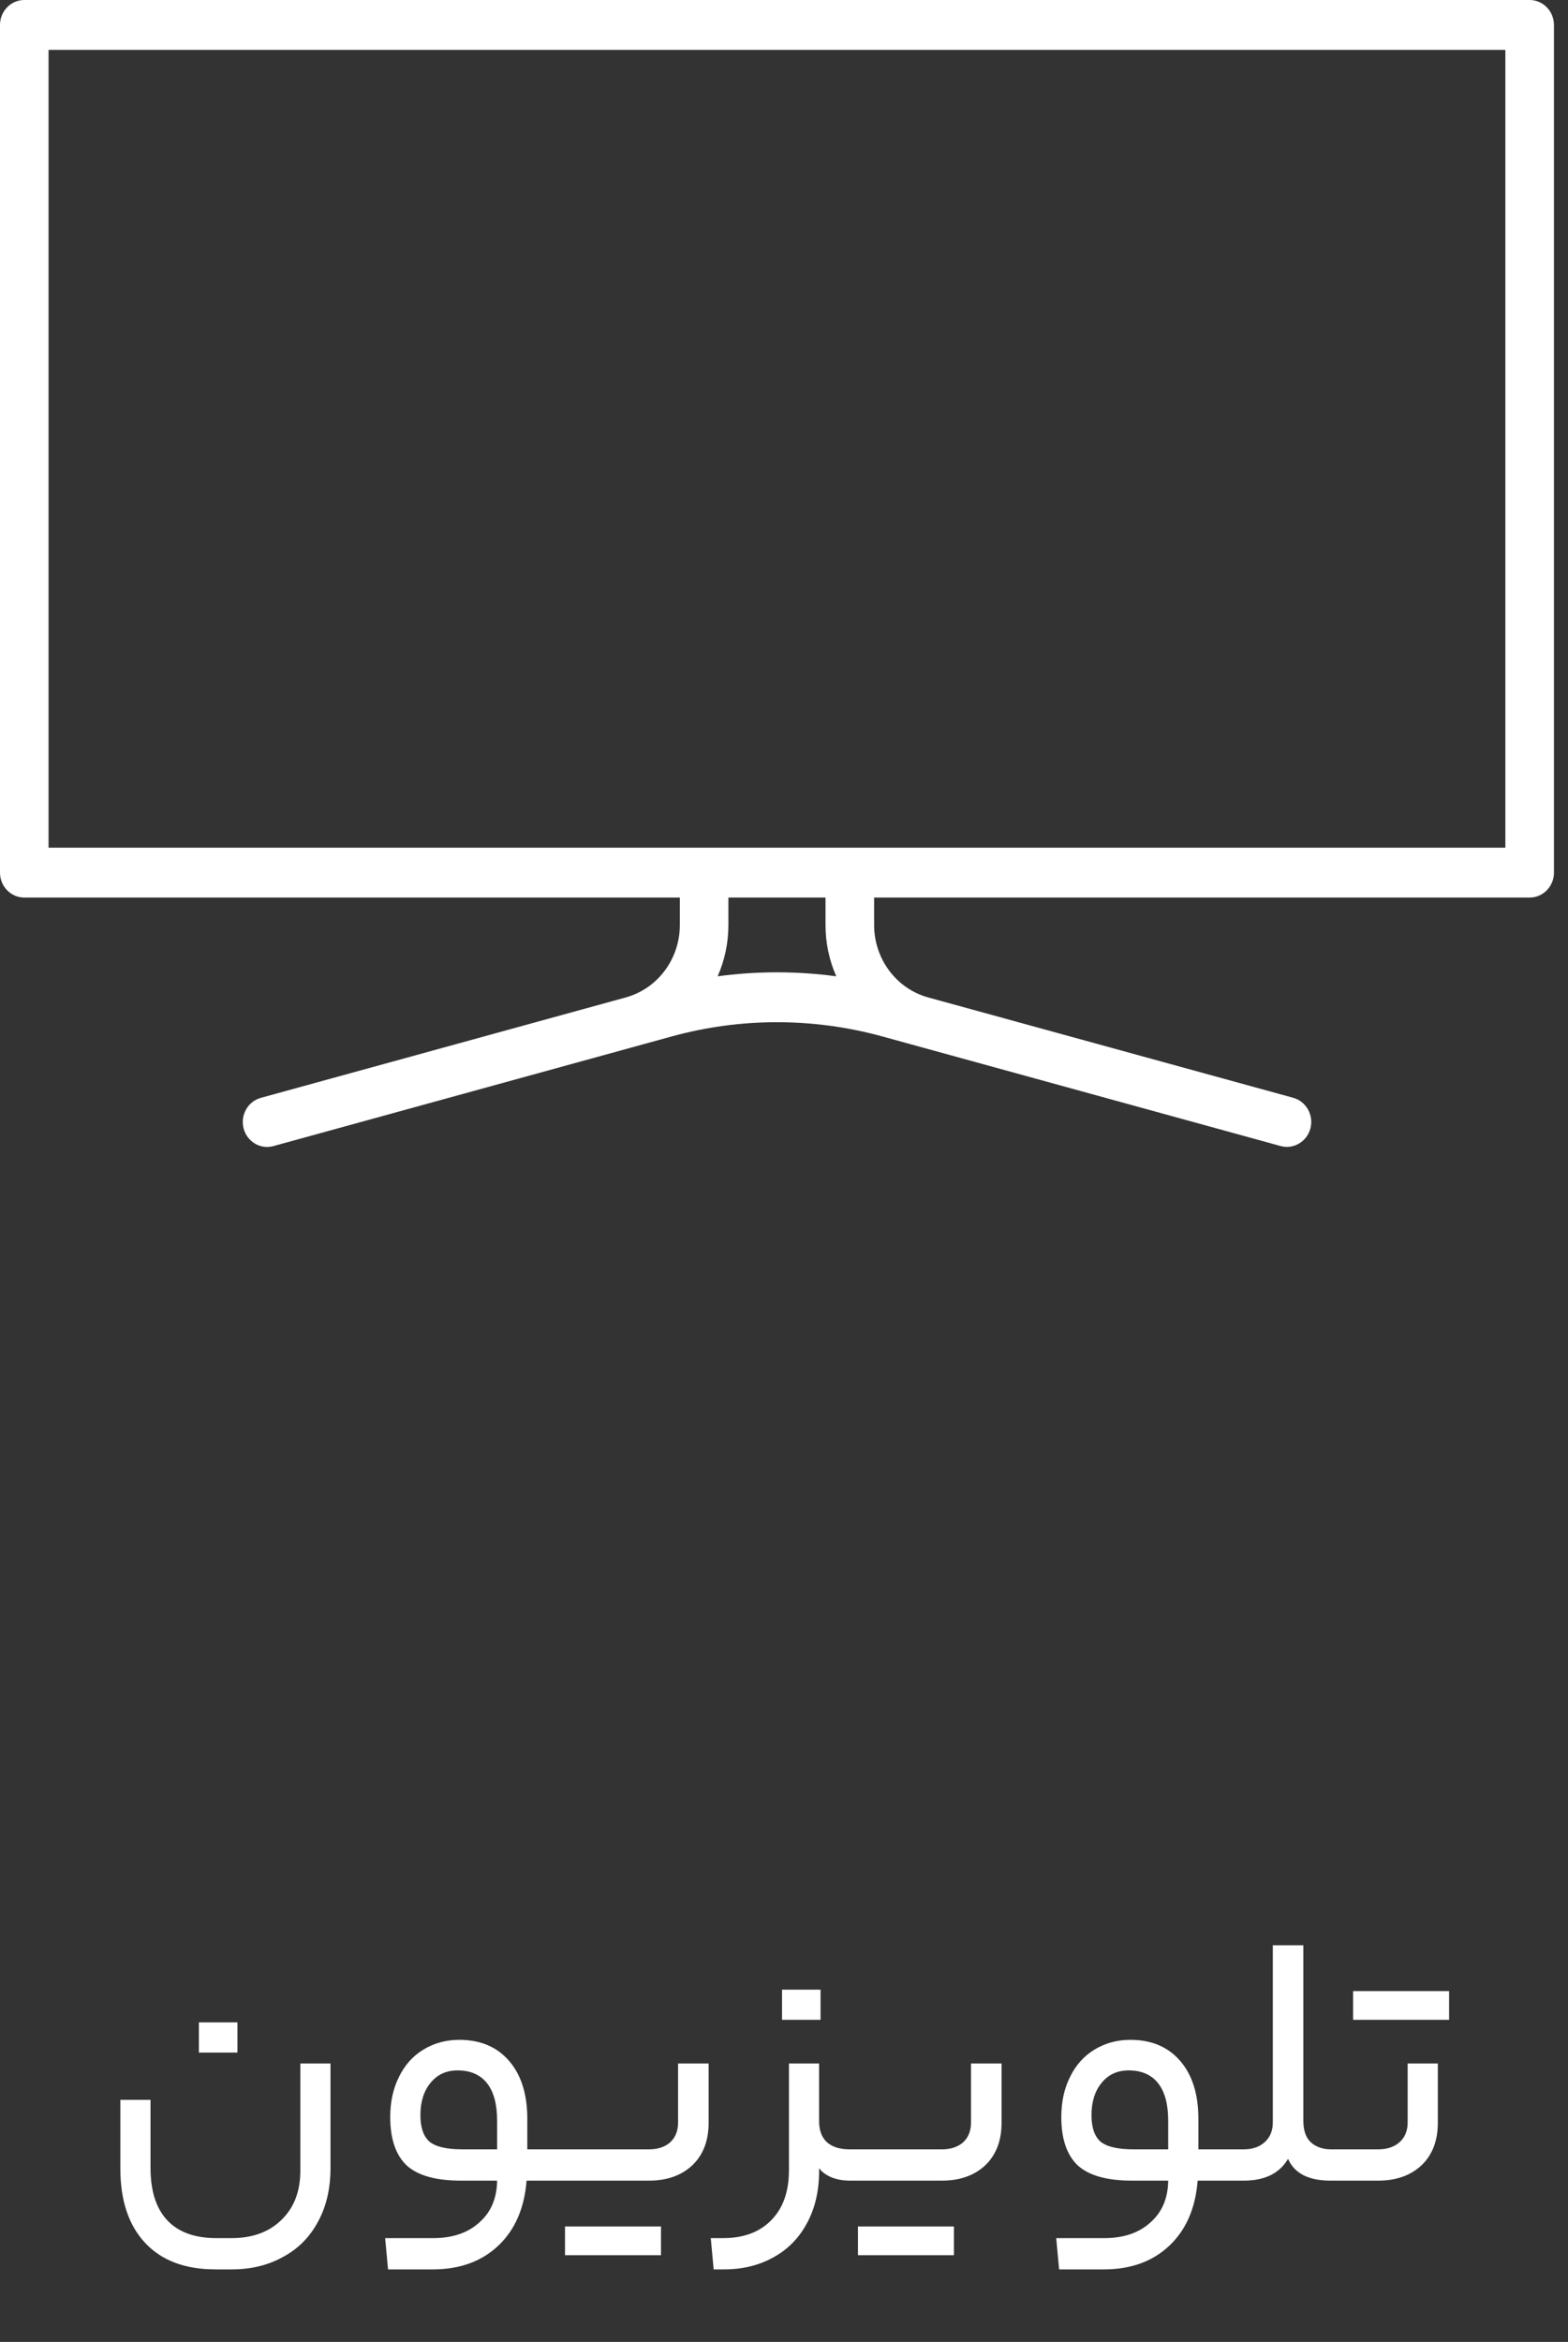
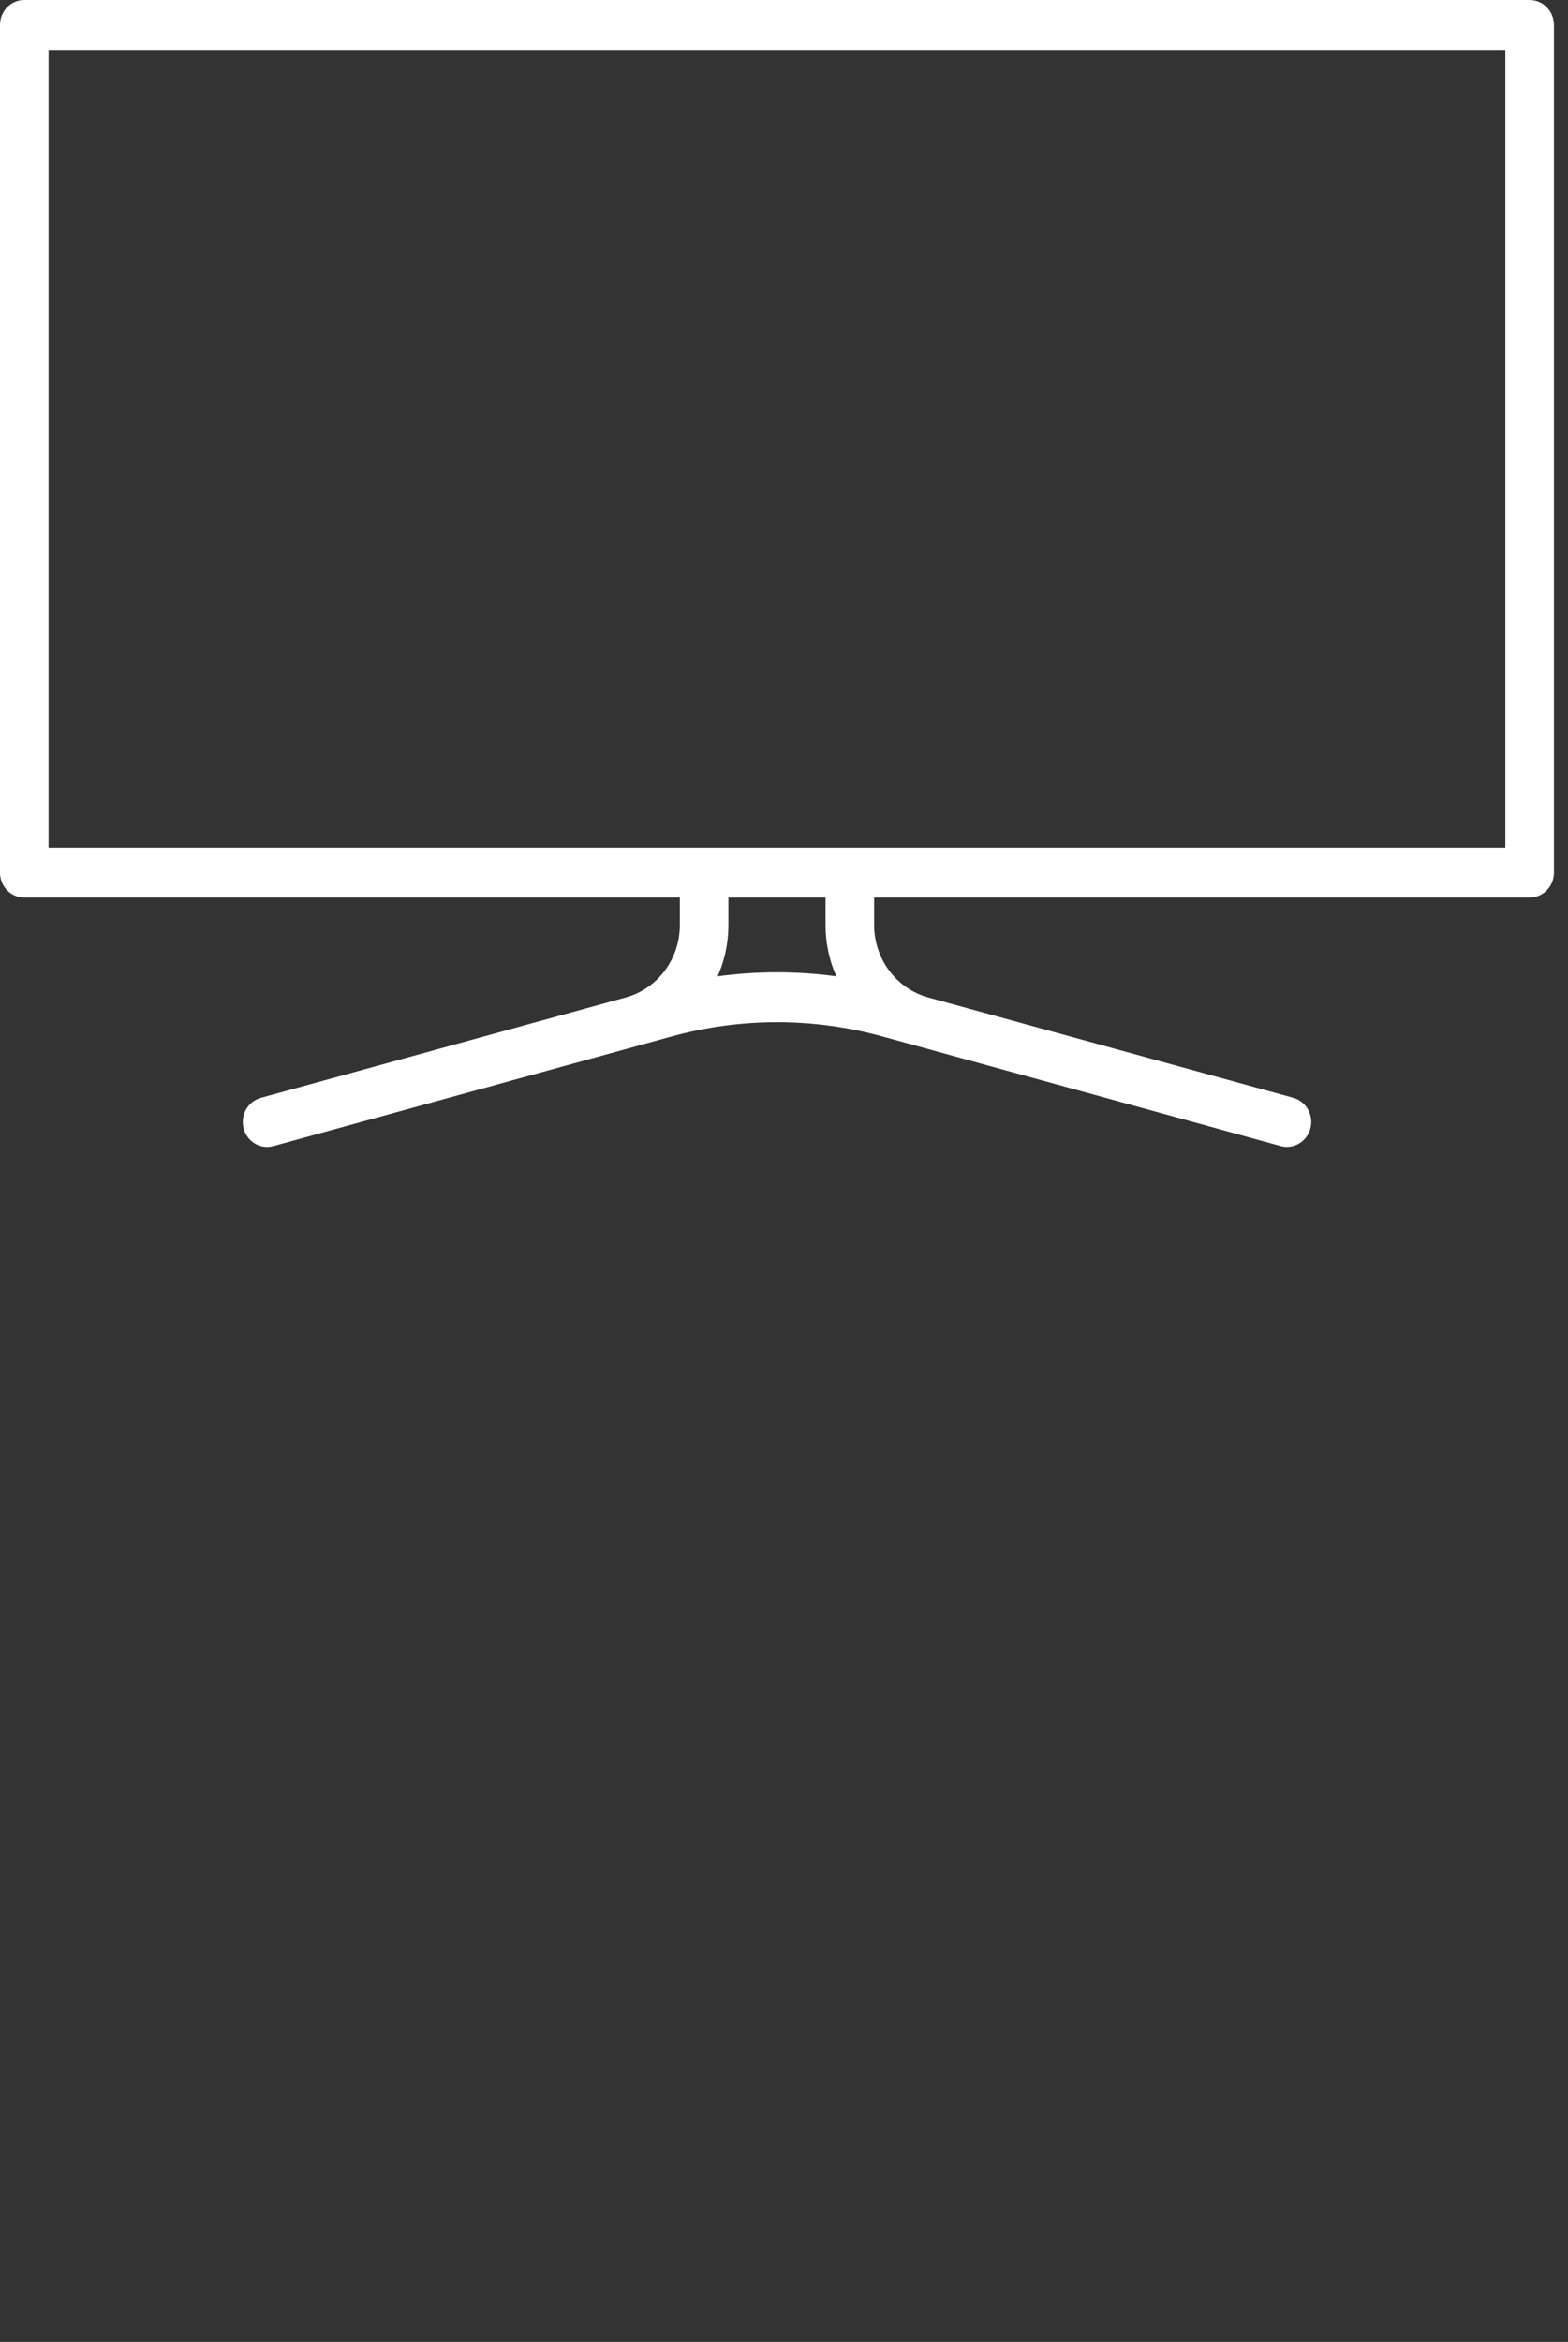
<svg xmlns="http://www.w3.org/2000/svg" width="69" height="103" viewBox="0 0 69 103" fill="none">
  <rect x="0" y="0" width="69" height="103" fill="#333333" stroke="none" />
-   <path d="M9.488 99.81C8.144 99.81 7.109 99.42 6.384 98.642C5.658 97.863 5.296 96.775 5.296 95.378V92.354H6.624V95.346C6.624 96.359 6.869 97.127 7.36 97.65C7.85 98.172 8.57 98.434 9.52 98.434H10.192C11.109 98.434 11.84 98.167 12.384 97.634C12.938 97.1 13.216 96.38 13.216 95.474V90.754H14.544V95.346C14.544 96.263 14.357 97.058 13.984 97.73C13.621 98.402 13.109 98.914 12.448 99.266C11.797 99.628 11.045 99.81 10.192 99.81H9.488ZM8.752 90.274V88.946H10.448V90.274H8.752ZM24.708 94.53C24.762 94.53 24.799 94.578 24.82 94.674C24.852 94.759 24.868 94.946 24.868 95.234C24.868 95.511 24.852 95.692 24.82 95.778C24.799 95.863 24.762 95.906 24.708 95.906H23.172C23.076 97.122 22.66 98.076 21.924 98.77C21.188 99.463 20.228 99.81 19.044 99.81H17.076L16.948 98.434H19.06C19.913 98.434 20.591 98.204 21.092 97.746C21.604 97.298 21.866 96.684 21.876 95.906H20.276C19.177 95.906 18.383 95.682 17.892 95.234C17.412 94.775 17.172 94.066 17.172 93.106C17.172 92.444 17.3 91.858 17.556 91.346C17.812 90.823 18.169 90.423 18.628 90.146C19.098 89.858 19.625 89.714 20.212 89.714C21.14 89.714 21.871 90.023 22.404 90.642C22.938 91.26 23.204 92.108 23.204 93.186V94.53H24.708ZM18.5 93.026C18.5 93.57 18.634 93.959 18.9 94.194C19.177 94.418 19.663 94.53 20.356 94.53H21.876V93.282C21.876 92.546 21.727 91.991 21.428 91.618C21.13 91.244 20.698 91.058 20.132 91.058C19.642 91.058 19.247 91.239 18.948 91.602C18.649 91.964 18.5 92.439 18.5 93.026ZM28.559 94.53C28.943 94.53 29.253 94.428 29.487 94.226C29.722 94.012 29.839 93.719 29.839 93.346V90.754H31.183V93.362C31.183 94.151 30.943 94.775 30.463 95.234C29.983 95.682 29.349 95.906 28.559 95.906H24.703C24.596 95.906 24.543 95.682 24.543 95.234C24.543 94.764 24.596 94.53 24.703 94.53H28.559ZM29.087 97.922V99.186H24.863V97.922H29.087ZM31.822 98.434C32.728 98.434 33.438 98.167 33.95 97.634C34.462 97.111 34.718 96.38 34.718 95.442V90.754H36.045V93.298C36.045 93.692 36.157 93.996 36.382 94.21C36.616 94.423 36.952 94.53 37.389 94.53H37.597C37.704 94.53 37.758 94.764 37.758 95.234C37.758 95.682 37.704 95.906 37.597 95.906H37.389C37.102 95.906 36.835 95.858 36.59 95.762C36.344 95.655 36.163 95.522 36.045 95.362V95.554C36.035 96.407 35.853 97.154 35.502 97.794C35.15 98.444 34.659 98.94 34.029 99.282C33.4 99.634 32.675 99.81 31.854 99.81H31.405L31.277 98.434H31.822ZM34.413 88.834V87.506H36.109V88.834H34.413ZM41.45 94.53C41.834 94.53 42.143 94.428 42.378 94.226C42.612 94.012 42.73 93.719 42.73 93.346V90.754H44.074V93.362C44.074 94.151 43.834 94.775 43.354 95.234C42.874 95.682 42.239 95.906 41.45 95.906H37.594C37.487 95.906 37.434 95.682 37.434 95.234C37.434 94.764 37.487 94.53 37.594 94.53H41.45ZM41.978 97.922V99.186H37.754V97.922H41.978ZM54.239 94.53C54.293 94.53 54.33 94.578 54.351 94.674C54.383 94.759 54.399 94.946 54.399 95.234C54.399 95.511 54.383 95.692 54.351 95.778C54.33 95.863 54.293 95.906 54.239 95.906H52.703C52.607 97.122 52.191 98.076 51.455 98.77C50.719 99.463 49.759 99.81 48.575 99.81H46.607L46.479 98.434H48.591C49.445 98.434 50.122 98.204 50.623 97.746C51.135 97.298 51.397 96.684 51.407 95.906H49.807C48.709 95.906 47.914 95.682 47.423 95.234C46.943 94.775 46.703 94.066 46.703 93.106C46.703 92.444 46.831 91.858 47.087 91.346C47.343 90.823 47.701 90.423 48.159 90.146C48.629 89.858 49.157 89.714 49.743 89.714C50.671 89.714 51.402 90.023 51.935 90.642C52.469 91.26 52.735 92.108 52.735 93.186V94.53H54.239ZM48.031 93.026C48.031 93.57 48.165 93.959 48.431 94.194C48.709 94.418 49.194 94.53 49.887 94.53H51.407V93.282C51.407 92.546 51.258 91.991 50.959 91.618C50.661 91.244 50.229 91.058 49.663 91.058C49.173 91.058 48.778 91.239 48.479 91.602C48.181 91.964 48.031 92.439 48.031 93.026ZM54.73 94.53C55.114 94.53 55.424 94.423 55.658 94.21C55.893 93.996 56.01 93.708 56.01 93.346V85.554H57.354V93.266C57.354 93.703 57.466 94.023 57.69 94.226C57.914 94.428 58.213 94.53 58.586 94.53H58.986C59.093 94.53 59.146 94.759 59.146 95.218C59.146 95.676 59.093 95.906 58.986 95.906H58.538C58.069 95.906 57.674 95.826 57.354 95.666C57.034 95.495 56.81 95.255 56.682 94.946C56.309 95.586 55.658 95.906 54.73 95.906H54.234C54.128 95.906 54.074 95.682 54.074 95.234C54.074 94.764 54.128 94.53 54.234 94.53H54.73ZM63.272 93.362C63.272 94.151 63.032 94.775 62.552 95.234C62.072 95.682 61.438 95.906 60.648 95.906H58.984C58.878 95.906 58.824 95.682 58.824 95.234C58.824 94.764 58.878 94.53 58.984 94.53H60.648C61.032 94.53 61.342 94.428 61.576 94.226C61.822 94.012 61.944 93.719 61.944 93.346V90.754H63.272V93.362ZM63.768 87.57V88.834H59.544V87.57H63.768Z" fill="white" />
  <path d="M67.312 0H1.068C0.479 0 0 0.491 0 1.097V38.379C0 38.984 0.479 39.475 1.068 39.475H29.916V40.689C29.914 42.177 28.942 43.479 27.54 43.867L11.477 48.285C10.907 48.442 10.568 49.041 10.72 49.63C10.873 50.215 11.458 50.563 12.031 50.406L29.56 45.583C32.595 44.749 35.79 44.749 38.825 45.583L56.354 50.404C56.925 50.56 57.512 50.212 57.665 49.627C57.818 49.041 57.478 48.439 56.908 48.282L40.842 43.867C39.443 43.482 38.469 42.177 38.466 40.689V39.475H67.314C67.904 39.475 68.382 38.984 68.382 38.379V1.097C68.379 0.491 67.902 0 67.312 0ZM31.58 42.939C31.892 42.231 32.053 41.465 32.053 40.689V39.475H36.327V40.689C36.327 41.465 36.488 42.231 36.8 42.939C35.067 42.705 33.314 42.705 31.58 42.939ZM66.243 37.282H2.137V2.193H66.243V37.282Z" fill="white" />
</svg>